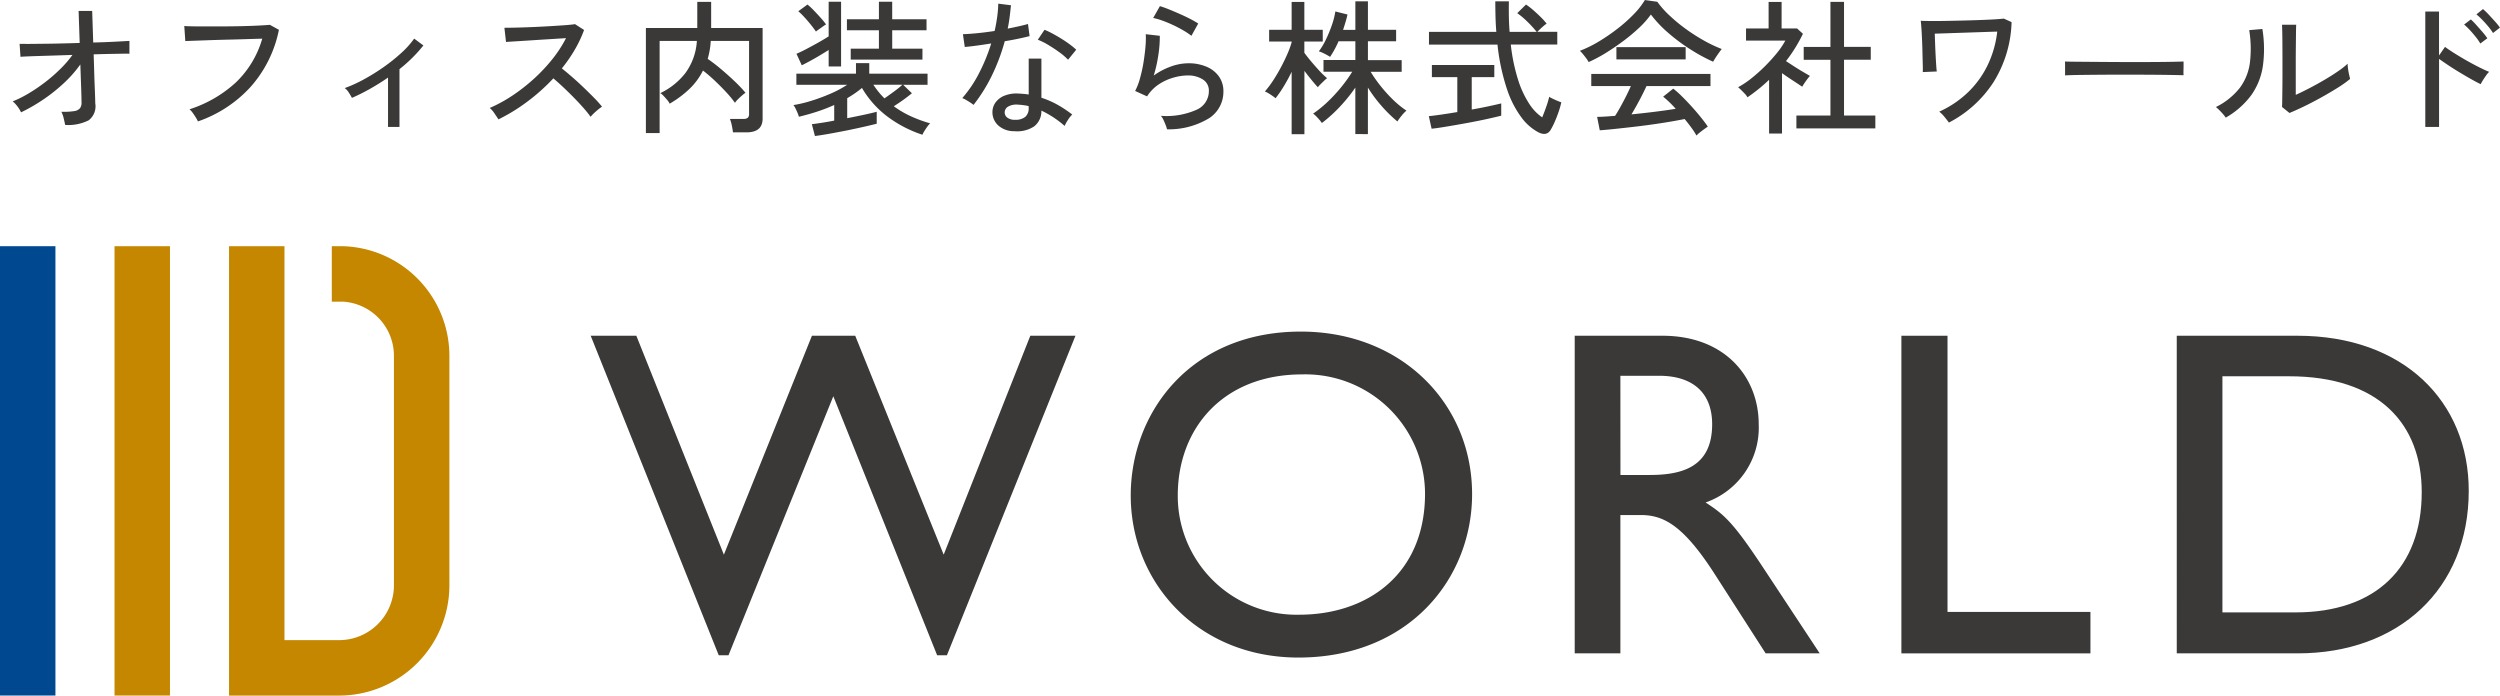
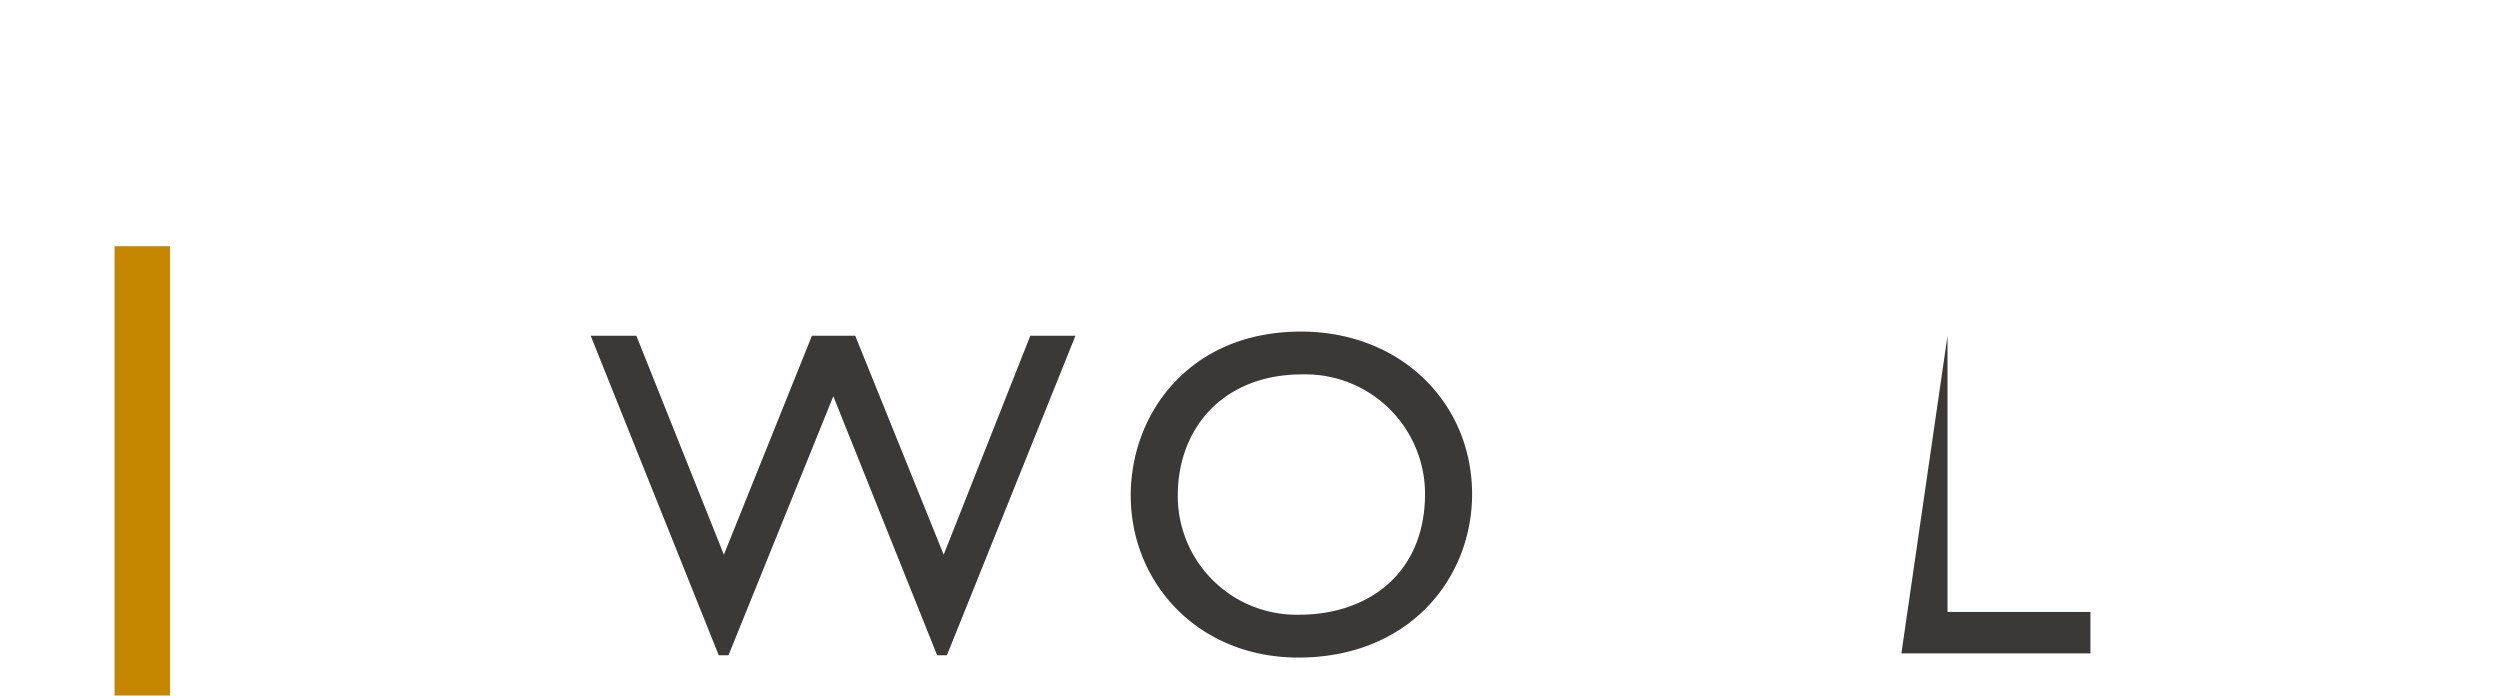
<svg xmlns="http://www.w3.org/2000/svg" width="188.232" height="52.373" viewBox="0 0 188.232 52.373">
  <g id="Group_43225" data-name="Group 43225" transform="translate(-61 -29.462)">
-     <path id="Path_120181" data-name="Path 120181" d="M4.906.1q-.044-.22-.11-.5a2.066,2.066,0,0,0-.176-.49,5.181,5.181,0,0,0,.957-.049.691.691,0,0,0,.451-.225.7.7,0,0,0,.11-.451q0-.132-.011-.544T6.094-3.179q-.022-.605-.044-1.276A9.263,9.263,0,0,1,4.78-3.02,12.729,12.729,0,0,1,3.229-1.793a13.223,13.223,0,0,1-1.645.946A2.327,2.327,0,0,0,1.309-1.3a2.186,2.186,0,0,0-.352-.374,8.456,8.456,0,0,0,1.21-.605A12.94,12.94,0,0,0,3.4-3.118a11.912,11.912,0,0,0,1.138-.99A8.233,8.233,0,0,0,5.456-5.17l-1.37.044-1.215.038q-.55.017-.9.033t-.429.028l-.066-.979Q1.716-6,2.184-6l1.083-.011q.616-.005,1.32-.022T6-6.072L5.918-8.481H6.941l.077,2.376q.891-.022,1.622-.061t1.105-.06v.968q-.077-.011-.456-.006l-.962.017q-.583.011-1.276.033.022.627.039,1.232T7.128-2.86q.022.517.033.869t.011.462A1.327,1.327,0,0,1,6.677-.248,3.4,3.4,0,0,1,4.906.1Zm10-.264a2.749,2.749,0,0,0-.154-.281q-.11-.181-.242-.363a1.41,1.41,0,0,0-.242-.269A9.386,9.386,0,0,0,17.76-3.1a7.383,7.383,0,0,0,1.985-3.294q-.484.011-1.144.033t-1.369.038q-.71.017-1.37.039L14.7-6.242q-.506.017-.748.027l-.077-1.133q.286.022.792.027t1.149.005q.644,0,1.32-.005t1.309-.022q.633-.017,1.128-.044t.748-.049L21-7.062a9.137,9.137,0,0,1-2.134,4.3A9.578,9.578,0,0,1,14.905-.165ZM29.216.253V-3.465q-.671.462-1.364.852a14.537,14.537,0,0,1-1.353.676q-.1-.187-.242-.407a1.207,1.207,0,0,0-.3-.33,10.311,10.311,0,0,0,1.457-.665,15.591,15.591,0,0,0,1.474-.918,13,13,0,0,0,1.32-1.056A6.636,6.636,0,0,0,31.185-6.4l.693.517a10.94,10.94,0,0,1-1.8,1.782V.253Zm8.316-.572q-.11-.165-.3-.446a1.93,1.93,0,0,0-.358-.413A10.726,10.726,0,0,0,38.566-2.1a13.5,13.5,0,0,0,1.617-1.26,12.658,12.658,0,0,0,1.4-1.485,9.312,9.312,0,0,0,1.034-1.589q-.506.033-1.149.072t-1.3.082q-.654.044-1.2.077t-.869.055l-.121-1.067q.264,0,.8-.011t1.2-.038q.666-.027,1.331-.066t1.2-.077q.534-.039.786-.082l.682.44a9.09,9.09,0,0,1-.7,1.485,11.366,11.366,0,0,1-.973,1.408q.374.3.8.671t.847.776q.418.4.781.77a7.78,7.78,0,0,1,.594.665,4.085,4.085,0,0,0-.446.347,3.624,3.624,0,0,0-.412.413,8.659,8.659,0,0,0-.556-.688q-.336-.38-.731-.781t-.792-.775q-.4-.374-.726-.649a14.545,14.545,0,0,1-1.991,1.777A13.573,13.573,0,0,1,37.532-.319ZM48.631.715V-7.2H52.5V-9.163h1.045V-7.2H57.42v6.82Q57.42.66,56.2.66H55.187Q55.165.451,55.1.138a2.611,2.611,0,0,0-.143-.49h1.012a.518.518,0,0,0,.33-.082.379.379,0,0,0,.1-.3V-6.226H53.515a5.991,5.991,0,0,1-.231,1.353,12.451,12.451,0,0,1,1.023.786q.539.456,1.023.918a10.156,10.156,0,0,1,.8.847,2.86,2.86,0,0,0-.264.209q-.165.143-.313.291a1.434,1.434,0,0,0-.215.258,8.494,8.494,0,0,0-.671-.814q-.4-.429-.847-.852t-.891-.764A5.031,5.031,0,0,1,51.9-2.6a7.879,7.879,0,0,1-1.479,1.1,1.118,1.118,0,0,0-.181-.275q-.138-.165-.286-.319a1.014,1.014,0,0,0-.236-.2A5.276,5.276,0,0,0,51.6-3.8a4.53,4.53,0,0,0,.869-2.425H49.665V.715Zm12.727.22L61.127.044q.275-.033.72-.1t.963-.17V-1.4a13.127,13.127,0,0,1-1.292.5q-.677.22-1.369.385a1.869,1.869,0,0,0-.094-.275q-.071-.176-.16-.352a1.311,1.311,0,0,0-.154-.253,9.68,9.68,0,0,0,1.353-.324,14.125,14.125,0,0,0,1.436-.533,8.245,8.245,0,0,0,1.259-.671H59.961v-.836h4.488v-.792h1v.792h4.389v.836H68l.66.638q-.264.22-.638.49t-.726.489a7.312,7.312,0,0,0,1.309.765,10.247,10.247,0,0,0,1.43.522,1.545,1.545,0,0,0-.209.242q-.121.165-.226.336a1.972,1.972,0,0,0-.148.28A9.178,9.178,0,0,1,66.869-.49,7.332,7.332,0,0,1,64.9-2.684q-.253.209-.528.4t-.583.369V-.407q.682-.132,1.293-.264t.929-.22v.9q-.429.11-1.039.247T63.7.528Q63.03.66,62.414.77T61.358.935Zm2.695-5.753v-.825h2.123V-7.029H63.767v-.825h2.409v-1.32h1v1.32h2.585v.825H67.177v1.386h2.277v.825ZM62.392-4.3V-5.544q-.275.176-.632.391t-.721.412q-.363.2-.671.352l-.4-.869q.319-.132.77-.369t.9-.49q.446-.253.754-.451V-9.174h.935V-4.3ZM61.435-6.93q-.165-.242-.4-.534t-.484-.561a4.78,4.78,0,0,0-.446-.434l.693-.506a5.045,5.045,0,0,1,.479.446q.258.269.506.544a5.874,5.874,0,0,1,.412.506q-.077.044-.225.149l-.3.214Q61.512-7,61.435-6.93ZM66.594-1.9q.319-.22.715-.512a8.167,8.167,0,0,0,.638-.512H65.758a6.675,6.675,0,0,0,.4.545A5.005,5.005,0,0,0,66.594-1.9ZM76.373.572A1.758,1.758,0,0,1,75.146.126,1.346,1.346,0,0,1,74.723-.9a1.242,1.242,0,0,1,.236-.693,1.516,1.516,0,0,1,.66-.506,2.428,2.428,0,0,1,1.05-.165q.2.011.4.027t.385.049V-4.895h.957v2.948a6.6,6.6,0,0,1,1.232.539,8.785,8.785,0,0,1,1.089.726,2.153,2.153,0,0,0-.325.407,2.917,2.917,0,0,0-.247.451A7.453,7.453,0,0,0,78.408-.979a1.44,1.44,0,0,1-.55,1.194A2.318,2.318,0,0,1,76.373.572ZM73.3-1.408a2.736,2.736,0,0,0-.231-.17q-.154-.1-.325-.2a1.894,1.894,0,0,0-.291-.143,9.146,9.146,0,0,0,1.254-1.859,13.479,13.479,0,0,0,.924-2.255q-.616.1-1.15.171t-.841.094L72.5-6.732q.407-.011,1.045-.072t1.342-.17q.121-.528.192-1.045a8.815,8.815,0,0,0,.083-1.012l.957.121q-.044.44-.1.885t-.148.875q.44-.088.836-.176T77.4-7.5l.121.913q-.341.088-.83.192t-1.04.193a14.79,14.79,0,0,1-.973,2.59A12.264,12.264,0,0,1,73.3-1.408Zm7.117-3.4a4.42,4.42,0,0,0-.644-.556q-.413-.3-.858-.566a4.85,4.85,0,0,0-.776-.385l.506-.748a5.616,5.616,0,0,1,.583.275q.33.176.676.39t.644.435a5.453,5.453,0,0,1,.484.4ZM76.439-.286A1.158,1.158,0,0,0,77.187-.5a.835.835,0,0,0,.264-.688V-1.32a5.241,5.241,0,0,0-.847-.11,1.233,1.233,0,0,0-.693.148.5.5,0,0,0-.264.412.486.486,0,0,0,.193.418A.935.935,0,0,0,76.439-.286ZM87.868.429a2.171,2.171,0,0,0-.1-.314q-.077-.2-.171-.4a1.065,1.065,0,0,0-.192-.3A5.582,5.582,0,0,0,90.1-1.045a1.531,1.531,0,0,0,.919-1.4.982.982,0,0,0-.457-.88,2.046,2.046,0,0,0-1.138-.3,3.978,3.978,0,0,0-1.078.165,3.926,3.926,0,0,0-1.105.511,3,3,0,0,0-.874.9l-.9-.407a4.624,4.624,0,0,0,.368-.957,11.406,11.406,0,0,0,.264-1.2q.1-.632.148-1.194a6.9,6.9,0,0,0,.022-.924l1.056.121a8.917,8.917,0,0,1-.1,1.381,10.539,10.539,0,0,1-.357,1.611A5.184,5.184,0,0,1,88.165-4.3a3.922,3.922,0,0,1,1.287-.242,3.423,3.423,0,0,1,1.413.269,2.162,2.162,0,0,1,.924.742,1.916,1.916,0,0,1,.325,1.111,2.372,2.372,0,0,1-1.04,1.991A5.811,5.811,0,0,1,87.868.429Zm1.837-7.04a5.529,5.529,0,0,0-.621-.412q-.368-.215-.781-.407t-.8-.33a4.843,4.843,0,0,0-.676-.193l.506-.891q.264.077.649.231t.809.341q.424.187.8.379a7.182,7.182,0,0,1,.627.358Zm12.342,7.4v-3.5a12.147,12.147,0,0,1-1.15,1.425A10.846,10.846,0,0,1,99.528-.044a2.157,2.157,0,0,0-.176-.231Q99.231-.418,99.1-.55a1.6,1.6,0,0,0-.231-.2,8.714,8.714,0,0,0,1.094-.891,11.706,11.706,0,0,0,1.023-1.106,10.919,10.919,0,0,0,.83-1.16H99.649v-.88h2.4V-6.2h-1.265a7.518,7.518,0,0,1-.638,1.177,3.6,3.6,0,0,0-.418-.237,2.719,2.719,0,0,0-.429-.181,5.068,5.068,0,0,0,.523-.869,9.757,9.757,0,0,0,.456-1.1,5.644,5.644,0,0,0,.264-1.034l.913.231q-.055.264-.143.556t-.187.6h.924V-9.207h.946v2.145h2.123V-6.2h-2.123v1.419h2.541v.88H103.2a10.051,10.051,0,0,0,.726,1.039,10.829,10.829,0,0,0,.935,1.04,7.182,7.182,0,0,0,1.034.847,2.533,2.533,0,0,0-.368.385,3.978,3.978,0,0,0-.313.429,10.431,10.431,0,0,1-1.221-1.2,10.186,10.186,0,0,1-1-1.353V.792ZM97.251.8V-3.9q-.275.572-.589,1.089a8.513,8.513,0,0,1-.621.9q-.077-.066-.226-.171t-.308-.2a2.1,2.1,0,0,0-.27-.138,7.567,7.567,0,0,0,.616-.819q.308-.468.583-.984t.489-1.006a6.723,6.723,0,0,0,.325-.886v-.066H95.557v-.88h1.694v-2.1h.957v2.1h1.386v.88H98.208v.847q.187.264.5.638t.638.726a6.227,6.227,0,0,0,.572.55,2.223,2.223,0,0,0-.22.192q-.143.138-.281.275a1.922,1.922,0,0,0-.192.214q-.2-.209-.473-.544t-.539-.687V.8ZM115.819.649a3.8,3.8,0,0,1-1.243-1.083,7.488,7.488,0,0,1-1.1-2.128,15.739,15.739,0,0,1-.726-3.388h-5.159v-.957h5.071q-.044-.528-.06-1.106t-.017-1.193h1.023q-.011.616,0,1.193t.055,1.106H115.7a8.277,8.277,0,0,0-.71-.775,5.689,5.689,0,0,0-.753-.633l.66-.649a5.1,5.1,0,0,1,.556.429q.3.264.572.533a4.367,4.367,0,0,1,.424.479,1.665,1.665,0,0,0-.22.165q-.143.121-.275.248t-.209.2h1.507v.957h-3.5a13.788,13.788,0,0,0,.555,2.673,7.283,7.283,0,0,0,.841,1.8,3.579,3.579,0,0,0,.968,1.012q.154-.363.308-.809a7.029,7.029,0,0,0,.22-.742,1.947,1.947,0,0,0,.258.143q.182.088.368.165t.286.11a6.575,6.575,0,0,1-.215.748q-.138.4-.292.743a5.343,5.343,0,0,1-.286.566Q116.457.979,115.819.649Zm-8.03-.264-.209-.946q.352-.033.924-.116t1.221-.192V-3.5h-1.914v-.913h4.7V-3.5h-1.7v2.442q.682-.121,1.276-.248t.946-.214v.924q-.4.1-.935.22t-1.144.237q-.605.116-1.2.22t-1.106.187Q108.13.352,107.789.385ZM127.732.9a5.331,5.331,0,0,0-.38-.589q-.236-.324-.511-.654-.5.1-1.144.209t-1.364.209q-.715.1-1.43.181t-1.347.149q-.633.066-1.105.1l-.2-1.012q.253,0,.6-.022t.754-.055q.187-.286.4-.671t.424-.8q.209-.418.363-.77h-2.981V-3.74h8.976v.913H123.97q-.231.506-.539,1.083t-.594,1.05q.891-.088,1.782-.2t1.551-.22a8.054,8.054,0,0,0-.946-.913l.759-.605a6.86,6.86,0,0,1,.638.566q.363.358.743.776t.7.819q.324.4.522.7-.088.055-.27.187t-.346.264A1.97,1.97,0,0,0,127.732.9Zm-8.118-5.533a2.026,2.026,0,0,0-.176-.275q-.121-.165-.253-.324a2.3,2.3,0,0,0-.231-.248,8.977,8.977,0,0,0,1.424-.7,14.53,14.53,0,0,0,1.419-.974,11.258,11.258,0,0,0,1.221-1.089,5.823,5.823,0,0,0,.83-1.061l.935.132a7,7,0,0,0,.891,1.006,12.34,12.34,0,0,0,1.2,1,13.842,13.842,0,0,0,1.369.885,10.611,10.611,0,0,0,1.392.666q-.132.165-.319.434t-.33.523a13.546,13.546,0,0,1-1.727-.941,13.764,13.764,0,0,1-1.666-1.243,8.9,8.9,0,0,1-1.293-1.37,6.9,6.9,0,0,1-.9,1.012,13.545,13.545,0,0,1-1.21,1.007q-.66.489-1.326.9A11.541,11.541,0,0,1,119.614-4.631Zm2.09-.2v-.924h5.214v.924ZM135.256.363V-.605h2.563v-4.2h-2.013v-.968h2.013V-9.163h1.023v3.388h2.013v.968h-2.013v4.2H141.2V.363ZM133.2.748V-3.3q-.374.363-.786.693t-.841.627a1.19,1.19,0,0,0-.193-.259q-.137-.148-.281-.286t-.231-.215a6.663,6.663,0,0,0,1.018-.682,12.283,12.283,0,0,0,1.012-.907,12.793,12.793,0,0,0,.891-.985,5.763,5.763,0,0,0,.633-.935h-2.959v-.913h1.7v-2h.979v2h1.166l.44.4a11.394,11.394,0,0,1-1.276,2.057l.627.407q.341.22.66.407t.517.3a2.4,2.4,0,0,0-.187.226q-.121.159-.231.324t-.165.264q-.308-.209-.721-.478t-.8-.544V.748ZM146.74-.077q-.121-.165-.33-.423a2.419,2.419,0,0,0-.4-.4,7.661,7.661,0,0,0,2.178-1.469,7.138,7.138,0,0,0,1.479-2.057,7.816,7.816,0,0,0,.71-2.5q-.429.011-1.056.033l-1.314.044-1.3.044q-.616.022-1.034.033.011.341.027.77t.038.852q.022.424.044.753t.044.473l-1.056.044q.011-.154,0-.545t-.022-.891q-.011-.5-.033-1.006t-.049-.891q-.028-.385-.049-.528.242.011.72.016t1.094-.006q.616-.011,1.282-.027t1.292-.038q.627-.022,1.117-.05t.753-.06l.583.264A9,9,0,0,1,150.084-3.1,8.843,8.843,0,0,1,146.74-.077Zm8.745-3.553v-.737q0-.209-.011-.308.275.011.825.016l1.282.011,1.551.011q.82.005,1.639.005t1.546-.005q.726-.005,1.276-.016t.814-.022v.242q0,.2-.006.445a3.041,3.041,0,0,0,.006.347q-.341-.011-1.012-.022t-1.535-.016q-.864-.005-1.8-.006t-1.826.006q-.891.006-1.611.016T155.485-3.63ZM172.381-.8l-.561-.451q.011-.154.016-.533t.011-.88q.006-.5.006-1.04v-1q0-.781-.006-1.54t-.027-1.2h1.067q-.011.209-.016.677t-.011,1.012q-.006.544-.006,1.006v2.585q.462-.209,1.034-.506t1.133-.627q.561-.33,1.023-.649a5.961,5.961,0,0,0,.715-.561,3.007,3.007,0,0,0,.033.385q.033.242.083.457t.072.3a8.314,8.314,0,0,1-.952.677q-.589.369-1.254.737t-1.292.671Q172.821-.979,172.381-.8Zm-4.8.352a2.039,2.039,0,0,0-.2-.264q-.132-.154-.281-.3a3.261,3.261,0,0,0-.258-.236,5.21,5.21,0,0,0,1.815-1.463,4.06,4.06,0,0,0,.748-1.9,8.808,8.808,0,0,0-.055-2.425l.99-.088a9.3,9.3,0,0,1,.038,2.789,5.064,5.064,0,0,1-.874,2.194A6.186,6.186,0,0,1,167.585-.451Zm15.026.7v-8.69h1.034v3.311l.451-.649q.264.2.688.467t.908.544q.484.275.941.506t.786.363a1.645,1.645,0,0,0-.22.259q-.132.182-.247.368t-.171.3q-.3-.143-.71-.374T185.2-3.85q-.457-.275-.863-.545t-.693-.478V.253Zm5.1-7.073a4.415,4.415,0,0,0-.363-.495q-.22-.264-.456-.506a4.4,4.4,0,0,0-.434-.4l.495-.4a4.518,4.518,0,0,1,.424.407q.247.264.49.534a3.872,3.872,0,0,1,.363.456Zm-.957.792a4.025,4.025,0,0,0-.346-.5q-.215-.269-.445-.517a4.822,4.822,0,0,0-.429-.412l.506-.385a4.861,4.861,0,0,1,.407.413q.242.269.479.544a4.491,4.491,0,0,1,.357.462Z" transform="translate(61 38.768)" fill="#3b3938" />
    <g id="Group_43222" data-name="Group 43222" transform="translate(-362.576 -257.312)">
      <g id="Group_43220" data-name="Group 43220" transform="translate(423.576 305.312)">
-         <rect id="Rectangle_25066" data-name="Rectangle 25066" width="4.174" height="33.833" transform="translate(0 0)" fill="#00488f" />
        <g id="Group_43219" data-name="Group 43219" transform="translate(8.623)">
          <rect id="Rectangle_25067" data-name="Rectangle 25067" width="4.174" height="33.833" transform="translate(0 0)" fill="#c58700" />
-           <path id="Path_119671" data-name="Path 119671" d="M439.857,305.312H439v4.175h.859a4.086,4.086,0,0,1,3.82,4.123v17.238a4.128,4.128,0,0,1-4.123,4.123h-4.117V305.312h-4.175v33.834h8.291a8.308,8.308,0,0,0,8.3-8.3V313.61A8.26,8.26,0,0,0,439.857,305.312Z" transform="translate(-422.642 -305.312)" fill="#c58700" />
        </g>
      </g>
      <g id="Group_43221" data-name="Group 43221" transform="translate(468.051 311.739)">
        <path id="Path_119672" data-name="Path 119672" d="M446.838,308.317l6.591,16.482,6.629-16.482h3.26l6.661,16.482,6.522-16.482h3.4l-9.678,24.056h-.738l-7.816-19.5-7.892,19.5h-.736L443.4,308.317Z" transform="translate(-443.401 -308.003)" fill="#3b3938" />
        <path id="Path_119673" data-name="Path 119673" d="M487.228,320.414c0,6.382-4.767,12.307-13.079,12.307-7.576,0-12.623-5.644-12.623-12.2,0-6.241,4.489-12.343,12.8-12.343C481.932,308.177,487.228,313.613,487.228,320.414Zm-22.16.105a8.941,8.941,0,0,0,9.148,8.976c5.086,0,9.469-3.015,9.469-9.117a9.009,9.009,0,0,0-9.256-8.976C468.505,311.4,465.068,315.437,465.068,320.52Z" transform="translate(-420.865 -308.177)" fill="#3b3938" />
-         <path id="Path_119674" data-name="Path 119674" d="M483.022,308.317c4.767,0,7.257,3.156,7.257,6.663a5.966,5.966,0,0,1-4,5.891c1.4.911,2.071,1.472,4.383,4.98l4.209,6.38H490.8l-3.785-5.891c-2.418-3.785-3.926-4.523-5.611-4.523h-1.541v10.414h-3.439V308.317ZM479.868,318.8h2.205c2.49,0,4.7-.633,4.7-3.823,0-2.313-1.4-3.646-4-3.646h-2.91Z" transform="translate(-402.335 -308.003)" fill="#3b3938" />
-         <path id="Path_119675" data-name="Path 119675" d="M490.864,308.317v20.794h10.761v3.121H487.391V308.317Z" transform="translate(-388.705 -308.003)" fill="#3b3938" />
-         <path id="Path_119676" data-name="Path 119676" d="M505.717,308.317c7.993,0,12.9,4.947,12.9,11.679,0,7.4-5.294,12.235-12.868,12.235h-9.117V308.317Zm-.141,20.83c6.03,0,9.5-3.365,9.5-9.047,0-5.153-3.226-8.731-9.994-8.731h-5.012v17.779Z" transform="translate(-377.213 -308.003)" fill="#3b3938" />
+         <path id="Path_119675" data-name="Path 119675" d="M490.864,308.317v20.794h10.761v3.121H487.391Z" transform="translate(-388.705 -308.003)" fill="#3b3938" />
      </g>
    </g>
  </g>
</svg>